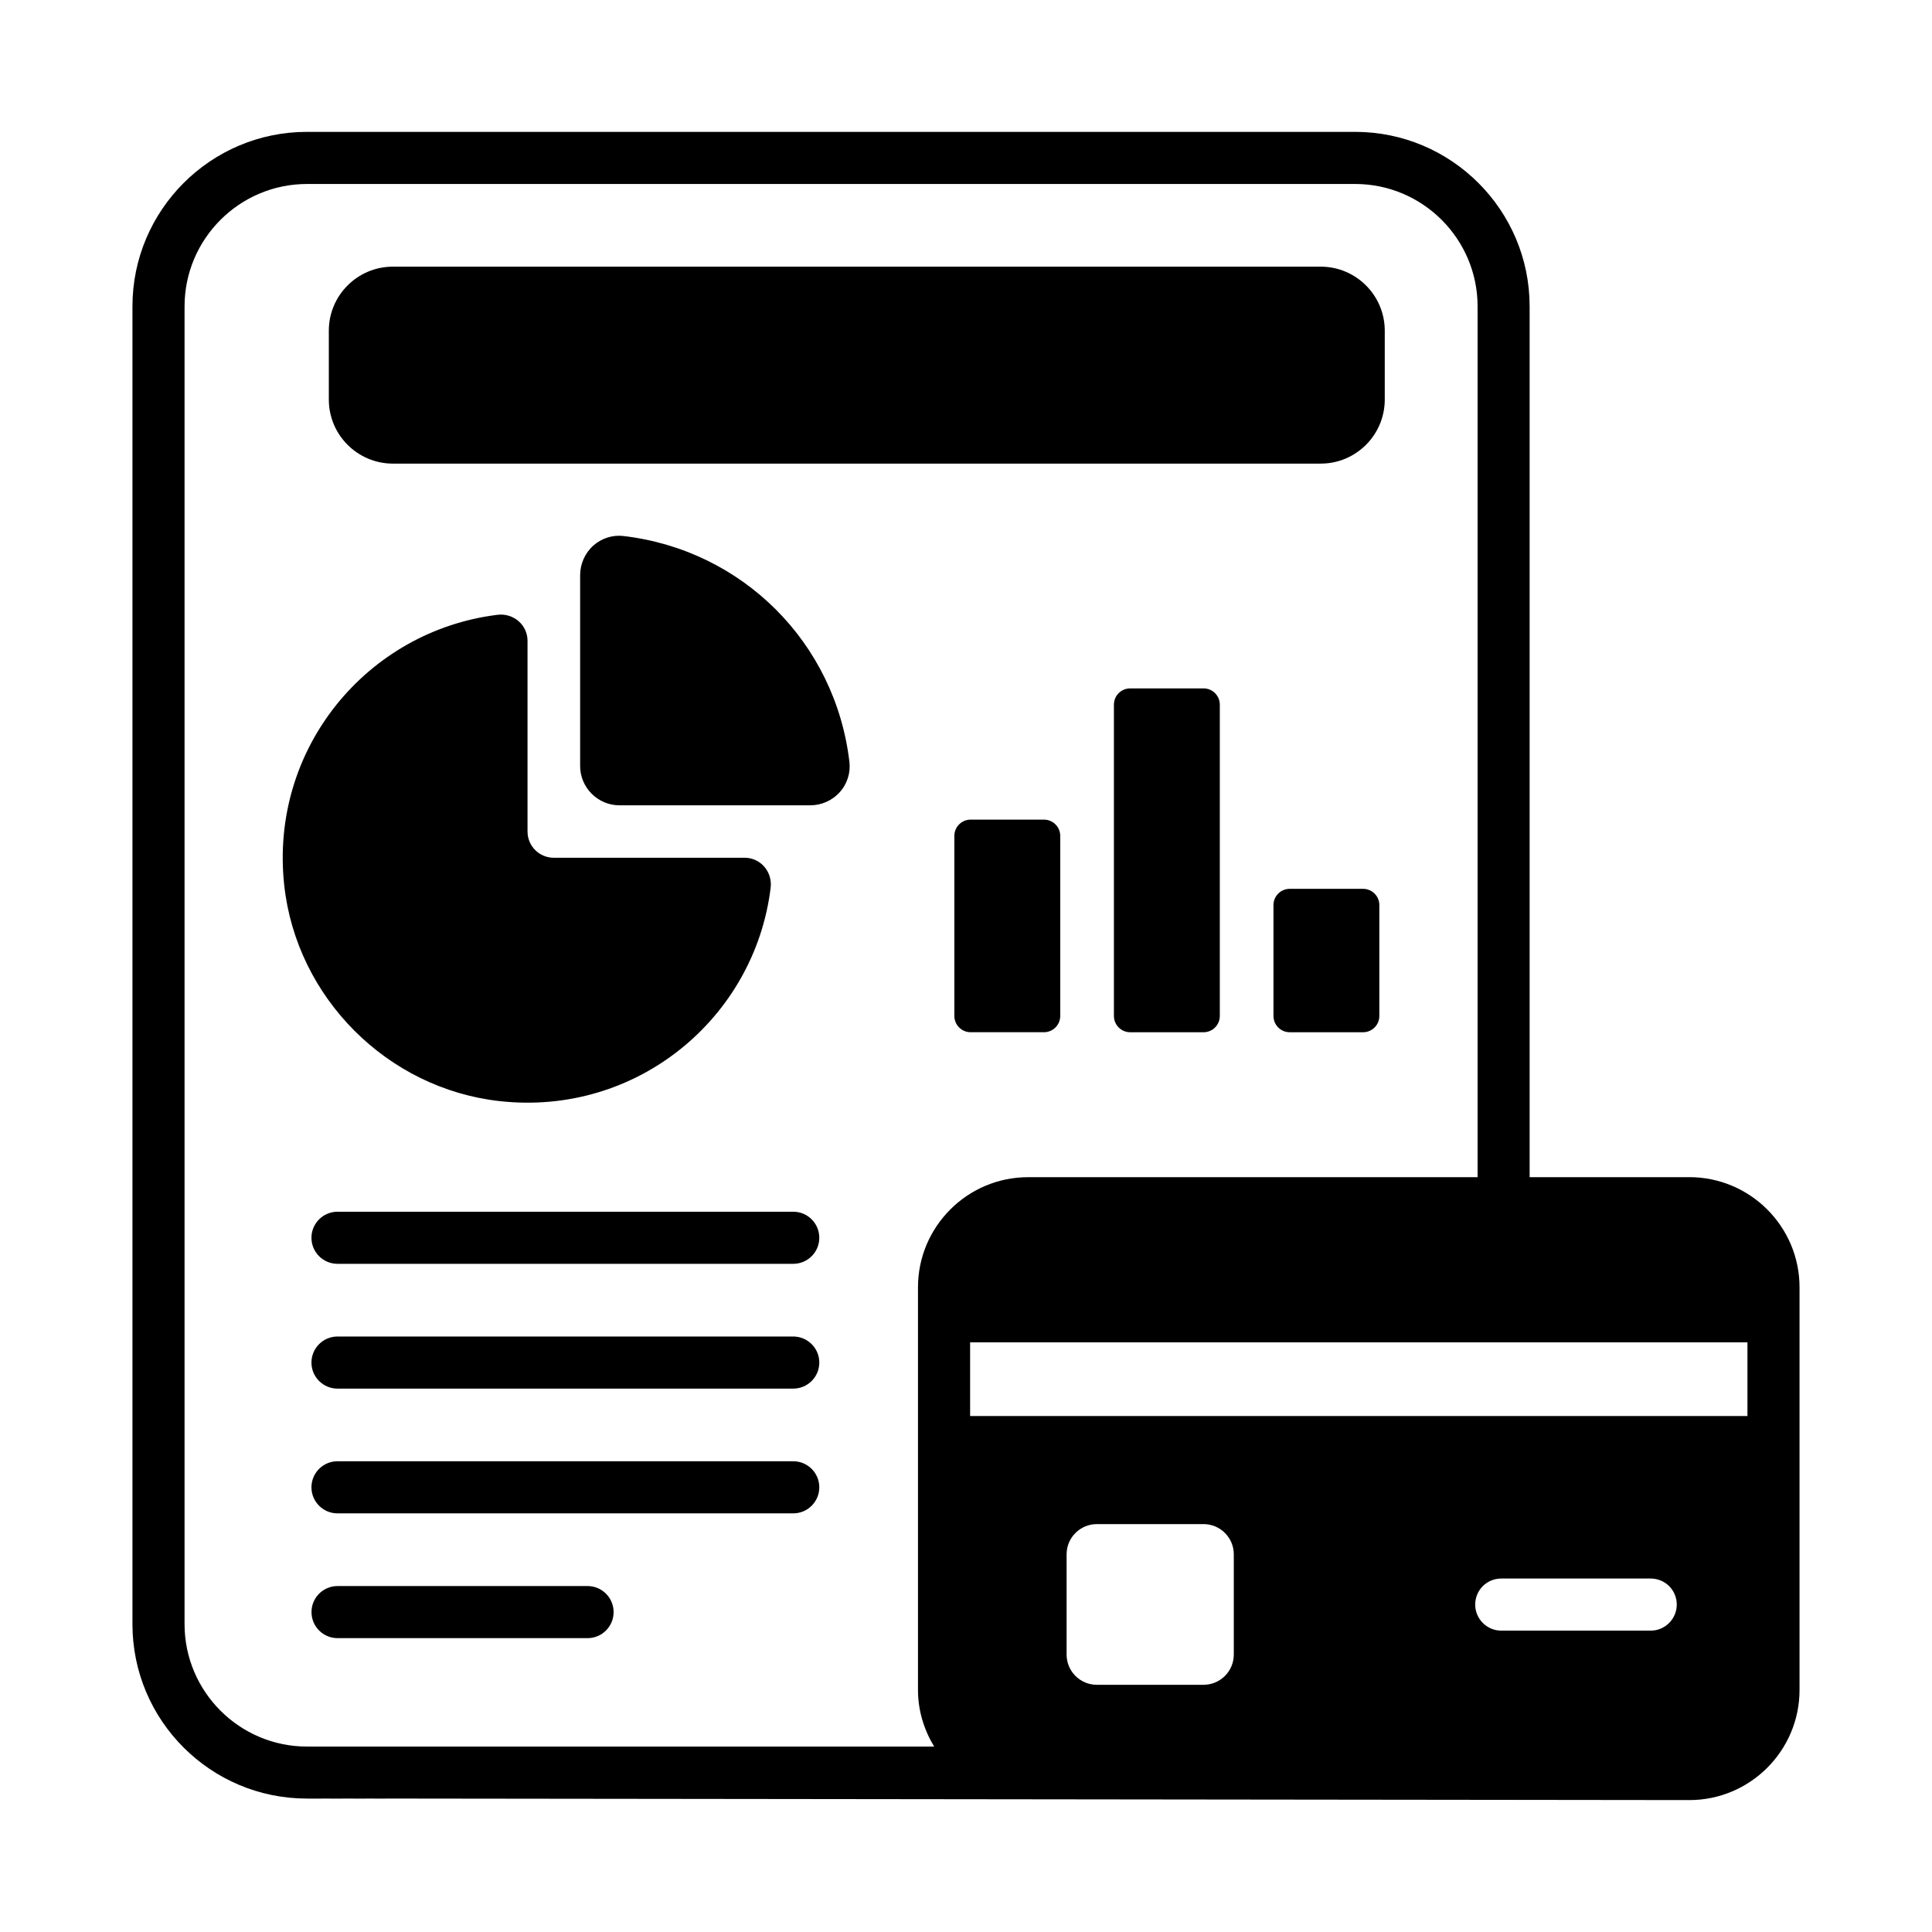
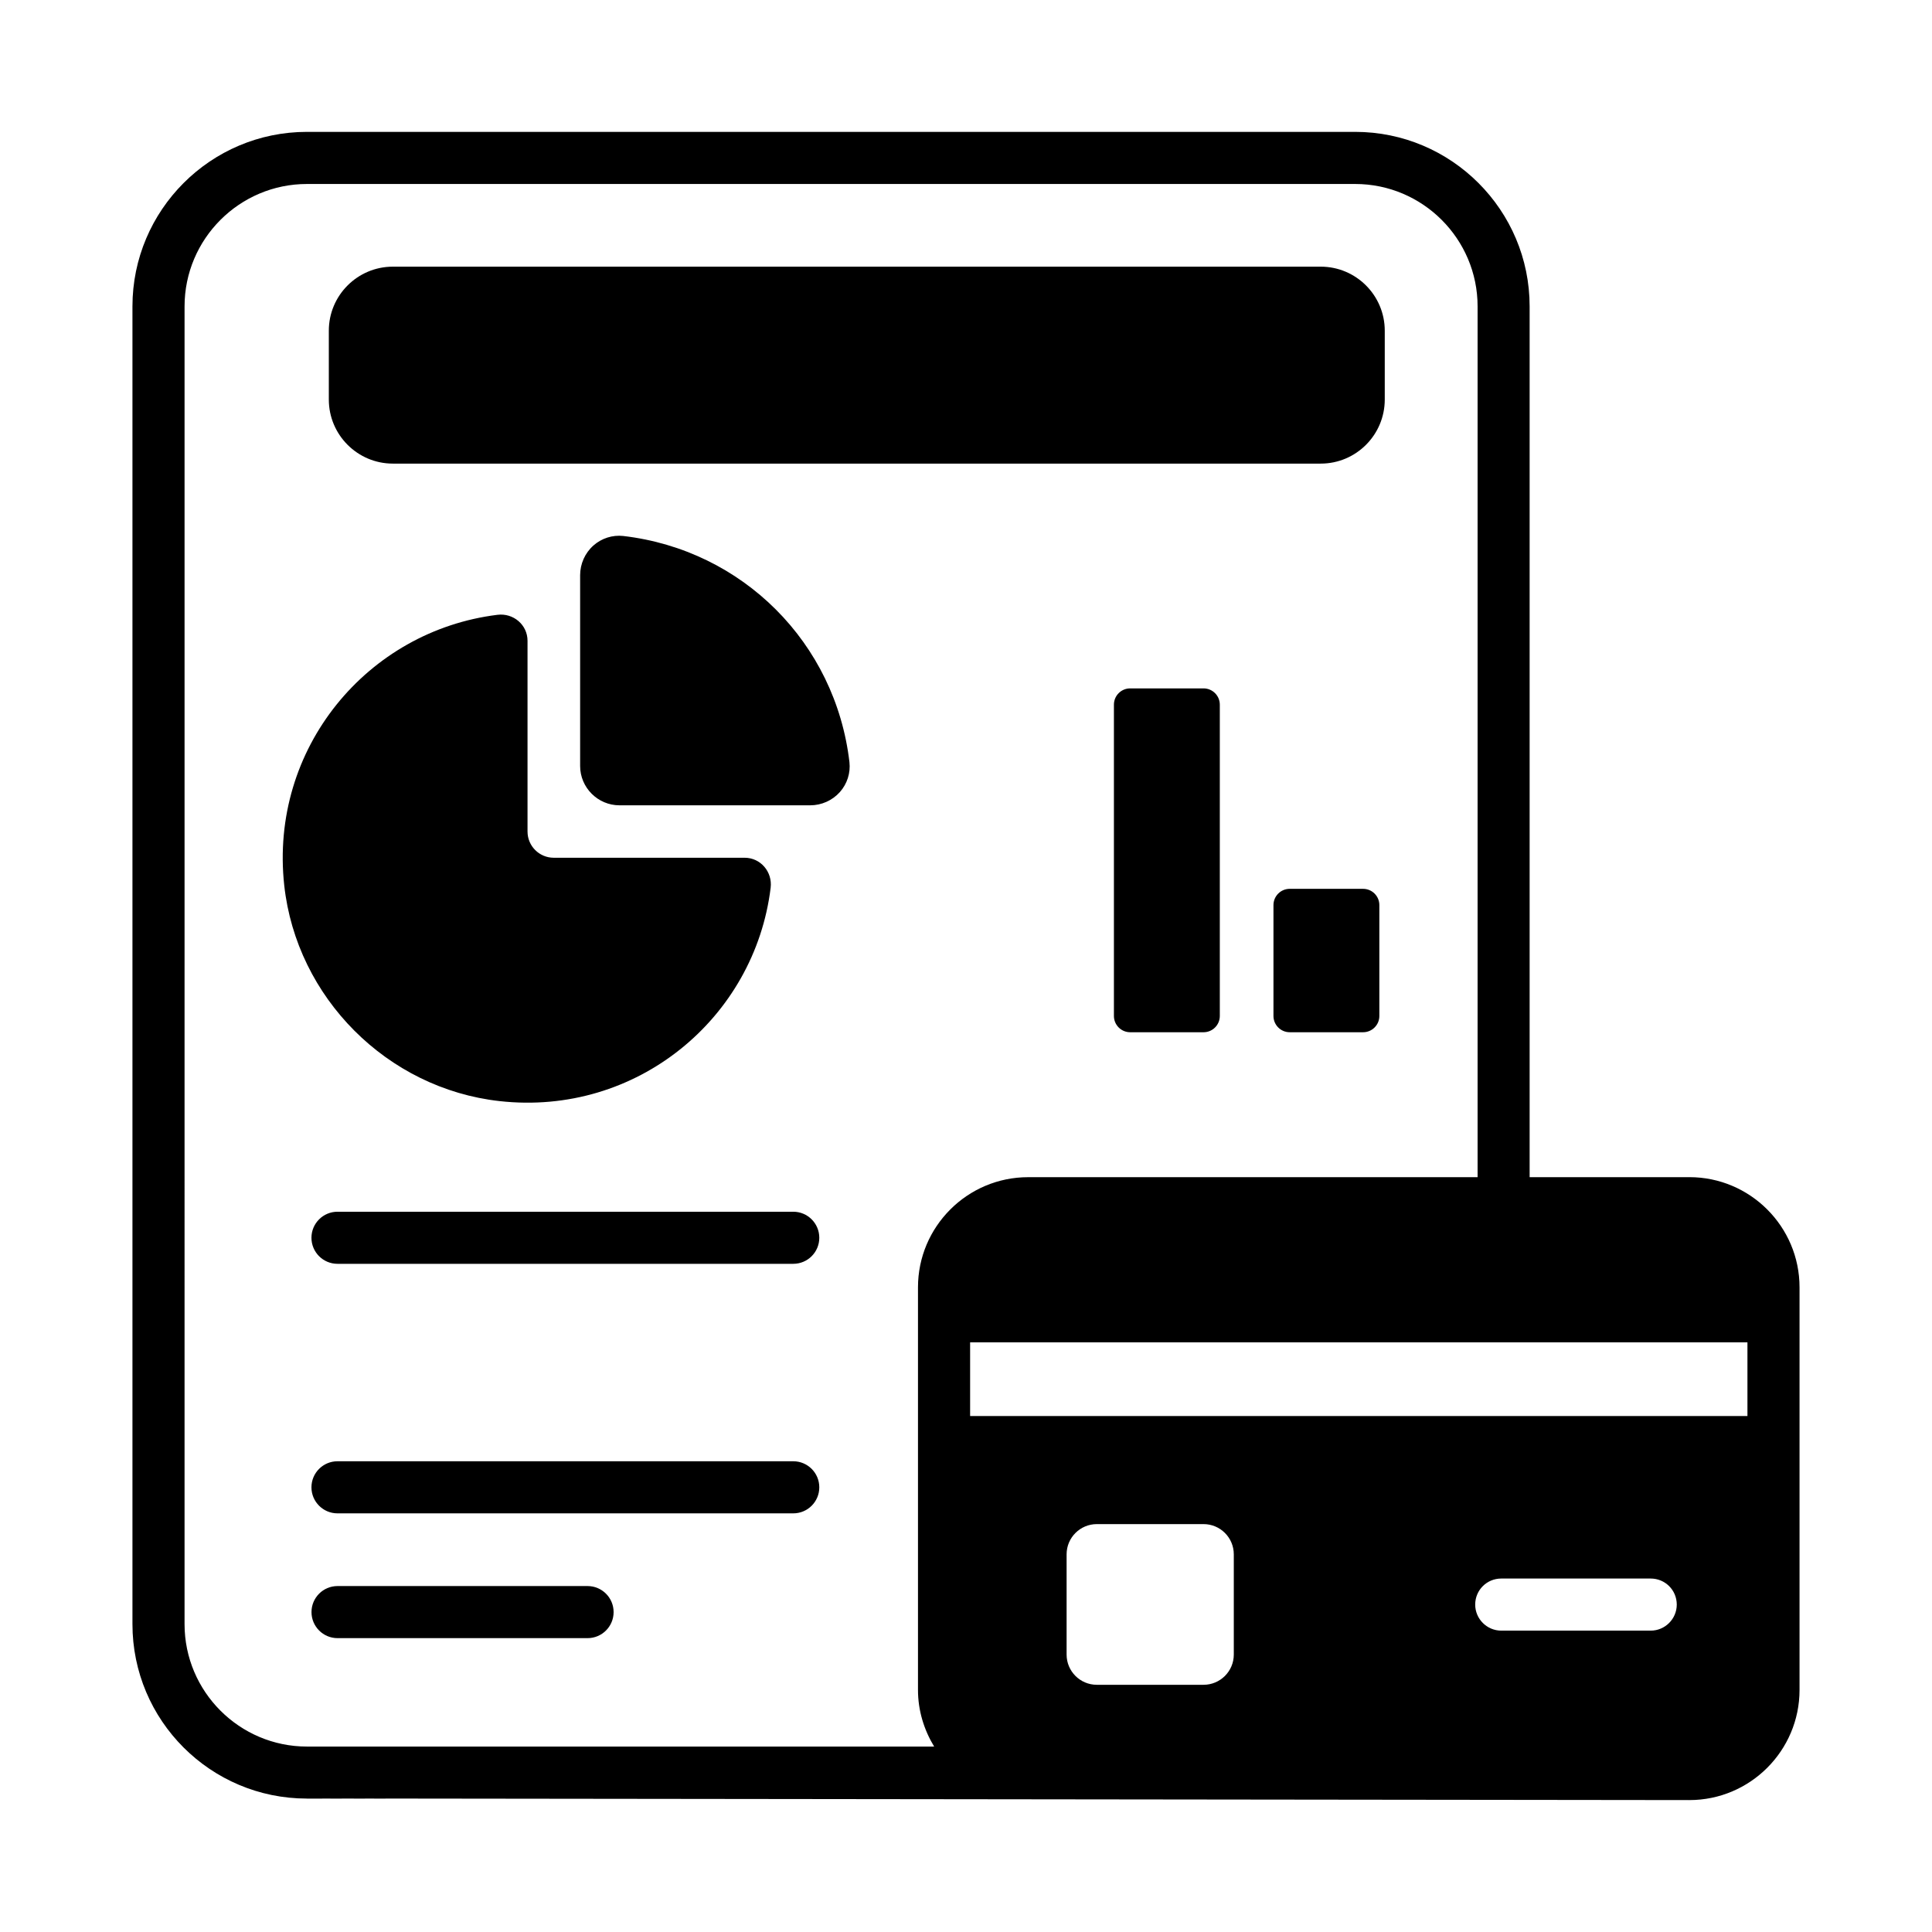
<svg xmlns="http://www.w3.org/2000/svg" fill="#000000" width="800px" height="800px" version="1.1" viewBox="144 144 512 512">
  <g>
    <path d="m225.34 620.65c98.691 0.094-209.23-0.316 366.36 0.391 16.098 0 29.195-13.094 29.195-29.191v-106.7c0-16.094-13.098-29.191-29.195-29.191h-42.332v-230.77c0-25.469-20.703-46.242-46.238-46.242h-277.79c-25.535 0-46.238 20.773-46.238 46.242v349.21c-0.004 25.535 20.699 46.242 46.234 46.242zm363.02-51.418c0 3.797-3.106 6.902-6.902 6.902h-39.613c-3.797 0-6.902-3.106-6.902-6.902 0-3.863 3.106-6.902 6.902-6.902h39.613c3.797 0 6.902 3.039 6.902 6.902zm-161.7-13.32c0-4.418 3.59-8.008 8.004-8.008h28.297c4.418 0 8.008 3.59 8.008 8.008v26.566c0 4.418-3.59 8.008-8.008 8.008h-28.297c-4.418 0-8.004-3.59-8.004-8.008zm-25.57-56.176h206v19.52h-206zm-208.18-274.54c0-17.879 14.562-32.438 32.438-32.438h277.79c17.875 0 32.438 14.562 32.438 32.438v230.77h-119.11c-16.098 0-29.191 13.098-29.191 29.191v106.7c0 5.504 1.621 10.602 4.281 15h-166.21c-17.875 0-32.438-14.562-32.438-32.438z" />
    <path d="m299.71 564.32h-66.258c-3.812 0-6.902 3.086-6.902 6.902 0 3.809 3.09 6.902 6.902 6.902h66.258c3.812 0 6.902-3.094 6.902-6.902 0-3.816-3.094-6.902-6.902-6.902z" />
    <path d="m354.22 531.25h-120.78c-3.812 0-6.902 3.09-6.902 6.902s3.09 6.902 6.902 6.902h120.78c3.812 0 6.902-3.09 6.902-6.902s-3.09-6.902-6.902-6.902z" />
-     <path d="m354.22 498.19h-120.78c-3.812 0-6.902 3.094-6.902 6.902 0 3.816 3.09 6.902 6.902 6.902h120.78c3.812 0 6.902-3.086 6.902-6.902 0-3.809-3.09-6.902-6.902-6.902z" />
    <path d="m354.22 465.12h-120.78c-3.812 0-6.902 3.094-6.902 6.902 0 3.816 3.09 6.902 6.902 6.902h120.78c3.812 0 6.902-3.086 6.902-6.902 0-3.809-3.09-6.902-6.902-6.902z" />
    <path d="m276.35 435.8c36.422 4.082 67.668-22.043 71.879-56.535 0.512-4.207-2.652-7.953-6.891-7.953h-50.586c-3.84 0-6.953-3.109-6.953-6.953v-50.543c0-4.234-3.75-7.402-7.953-6.887-34.438 4.231-60.496 35.352-56.52 71.711 3.262 29.754 27.281 53.832 57.023 57.16z" />
-     <path d="m309.17 286.04c-2.848-0.312-5.734 0.59-7.922 2.539-2.223 1.977-3.508 4.863-3.508 7.852v50.559c0 5.734 4.691 10.426 10.426 10.426h50.559c2.988 0 5.871-1.289 7.852-3.512 1.945-2.188 2.848-5.07 2.535-7.922-3.688-31.621-28.32-56.258-59.941-59.941z" />
-     <path d="m420.66 361.21h-19.434c-2.383 0-4.312 1.93-4.312 4.312v47.715c0 2.383 1.93 4.312 4.312 4.312h19.434c2.383 0 4.312-1.93 4.312-4.312v-47.715c0.004-2.383-1.93-4.312-4.312-4.312z" />
+     <path d="m309.17 286.04c-2.848-0.312-5.734 0.59-7.922 2.539-2.223 1.977-3.508 4.863-3.508 7.852v50.559c0 5.734 4.691 10.426 10.426 10.426h50.559c2.988 0 5.871-1.289 7.852-3.512 1.945-2.188 2.848-5.07 2.535-7.922-3.688-31.621-28.32-56.258-59.941-59.941" />
    <path d="m462.95 326.43h-19.438c-2.383 0-4.312 1.93-4.312 4.312v82.5c0 2.383 1.93 4.312 4.312 4.312h19.438c2.383 0 4.312-1.93 4.312-4.312v-82.496c0-2.383-1.93-4.316-4.312-4.316z" />
    <path d="m505.23 379.55h-19.438c-2.383 0-4.312 1.93-4.312 4.312v29.379c0 2.383 1.93 4.312 4.312 4.312h19.438c2.383 0 4.312-1.93 4.312-4.312v-29.379c0-2.383-1.93-4.312-4.312-4.312z" />
    <path d="m248.11 266.86h245.9c9.355 0 16.965-7.613 16.965-16.969v-18.258c0-9.355-7.609-16.965-16.965-16.965h-245.9c-9.355 0-16.969 7.609-16.969 16.965v18.258c0 9.355 7.613 16.969 16.969 16.969z" />
  </g>
</svg>